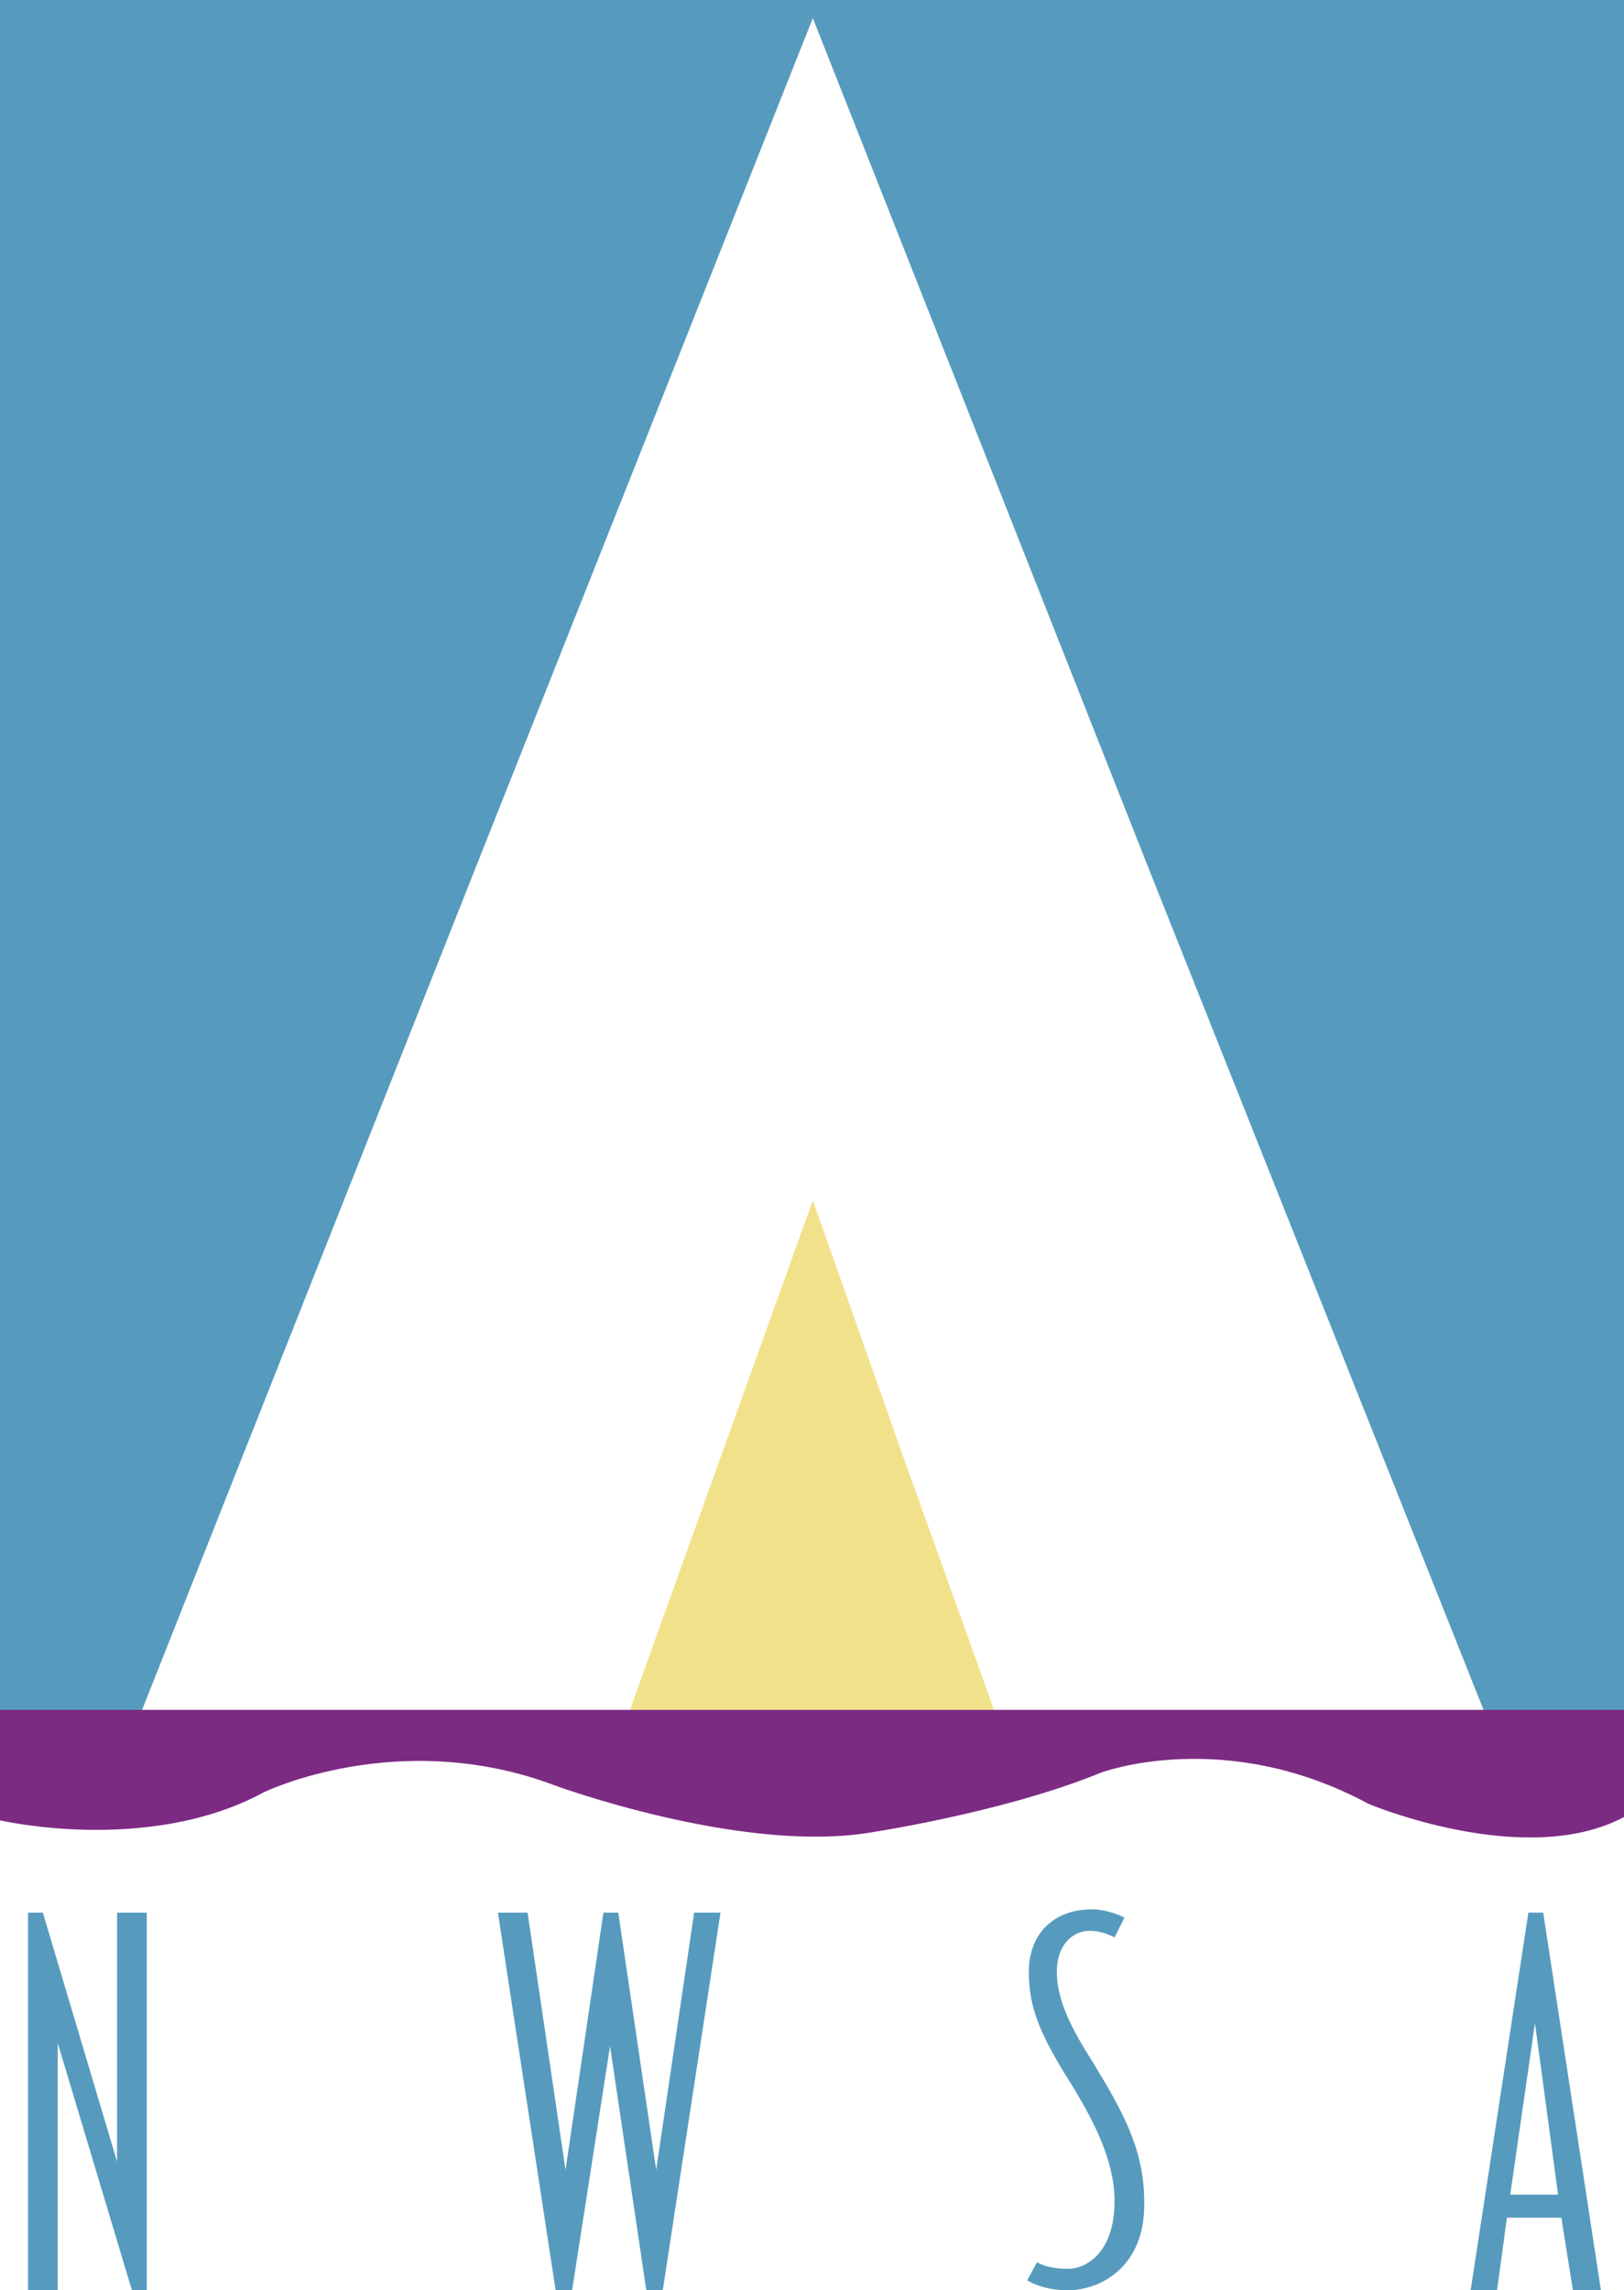
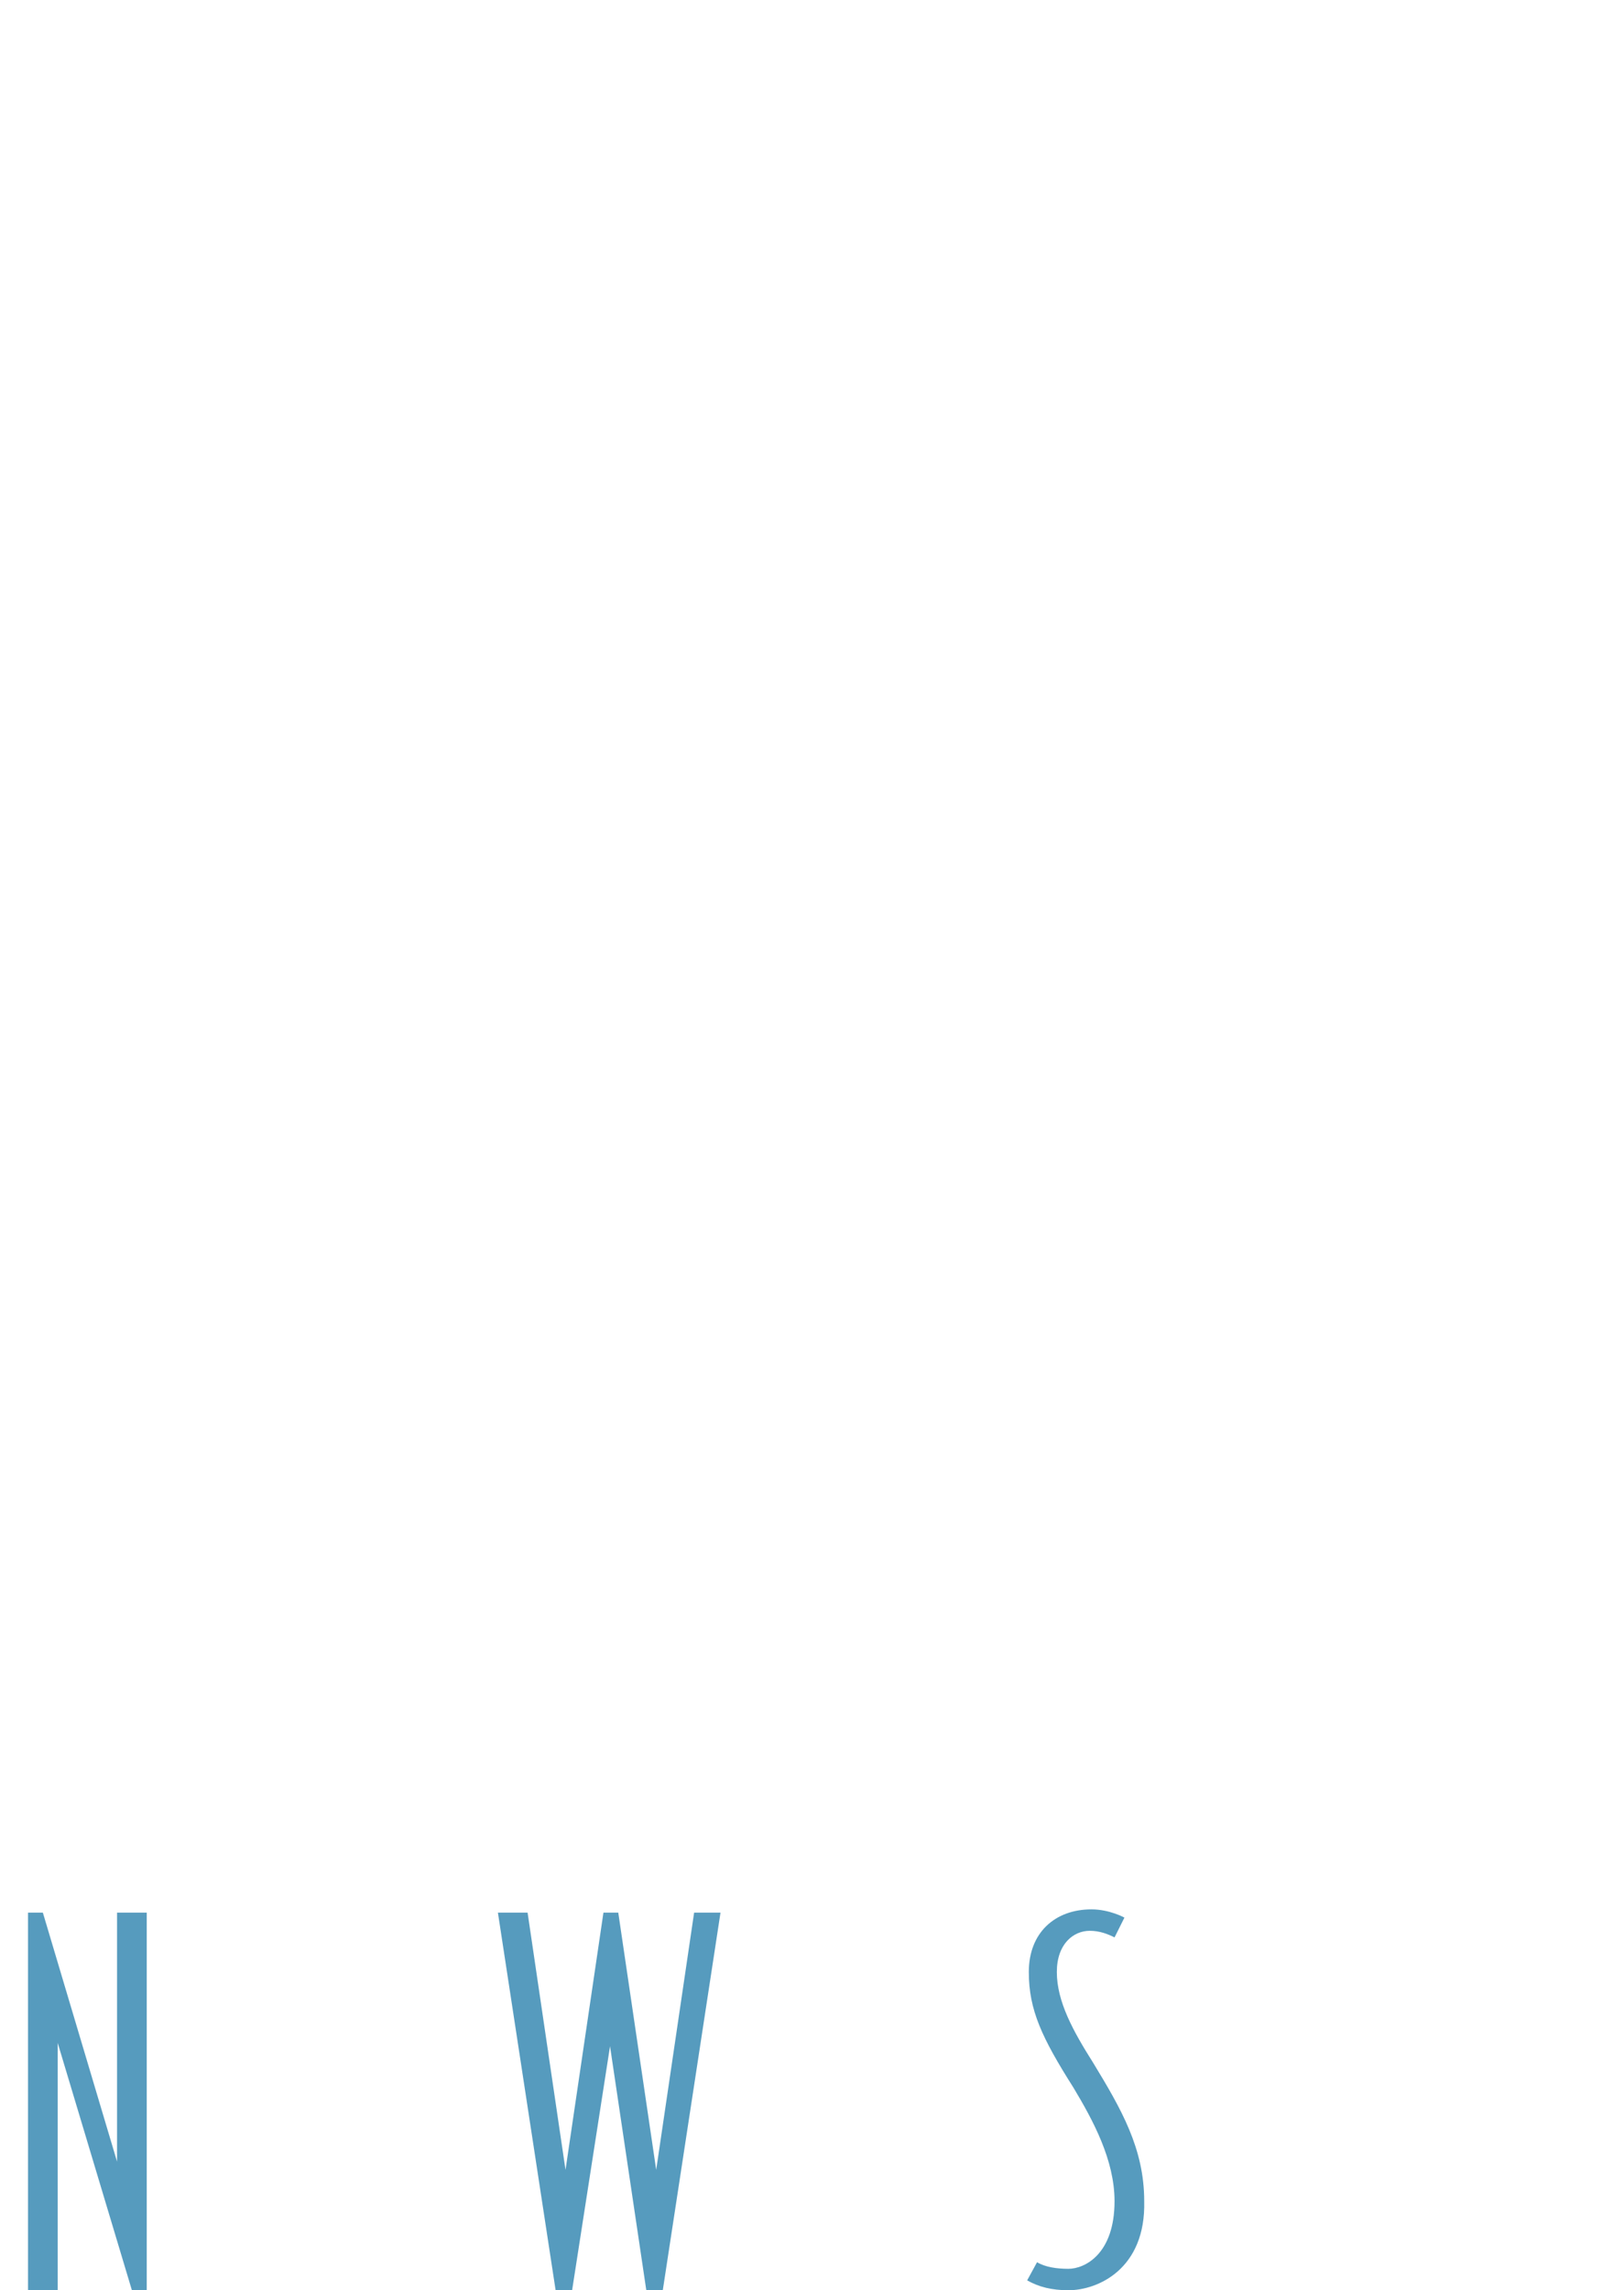
<svg xmlns="http://www.w3.org/2000/svg" version="1.1" id="Layer_1" x="0px" y="0px" viewBox="0 0 98.5 138.9" style="enable-background:new 0 0 98.5 138.9;" xml:space="preserve">
  <style type="text/css">
	.st0{fill:#569BBE;}
	.st1{fill:#F2E18B;}
	.st2{fill:#7C2B83;}
</style>
  <g>
    <polygon class="st0" points="8,138.9 3.5,123.9 3.5,138.9 1.7,138.9 1.7,116 2.6,116 7.1,131.1 7.1,116 8.9,116 8.9,138.9  " />
    <polygon class="st0" points="40.2,138.9 39.2,138.9 37,124.1 34.7,138.9 33.7,138.9 30.2,116 32,116 34.3,131.6 36.6,116 37.5,116    39.8,131.6 42.1,116 43.7,116  " />
    <path class="st0" d="M64.8,138.9c-1,0-1.8-0.2-2.5-0.6l0.6-1.1c0.5,0.3,1.2,0.4,1.9,0.4c1,0,2.8-0.9,2.8-4.1c0-2.5-1.3-4.9-2.5-6.9   c-1.9-3-2.7-4.7-2.7-7c0-2.4,1.6-3.8,3.8-3.8c1.1,0,2,0.5,2,0.5l-0.6,1.2c-0.4-0.2-0.9-0.4-1.5-0.4c-1,0-2,0.8-2,2.5   c0,1.8,1,3.6,2.2,5.5c1.7,2.8,3.1,5.2,3.1,8.4C69.5,137.6,66.6,138.9,64.8,138.9z" />
-     <path class="st0" d="M93.1,122.7l-1.5,10.4h2.9L93.1,122.7z M95.4,138.9l-0.7-4.4h-3.3l-0.6,4.4h-1.6l3.5-22.9h0.9l3.5,22.9H95.4z" />
-     <polygon class="st0" points="0,0 0,104 8.5,104 28.7,53 49.3,1.1 69.8,53 90.1,104 98.5,104 98.5,0  " />
-     <polygon class="st1" points="49.3,104 38.1,104 43.7,88.4 49.3,72.8 54.8,88.4 60.4,104  " />
-     <path class="st2" d="M0,110.4c0,0,9,2.1,16-1.7c0,0,8.2-4,17.7-0.4c0,0,10.9,4,18.7,2.9c0,0,8.3-1.2,14.4-3.7c0,0,7.5-2.8,16.2,1.9   c0,0,9.5,4,15.5,0.8v-6.5H0V110.4z" />
  </g>
</svg>